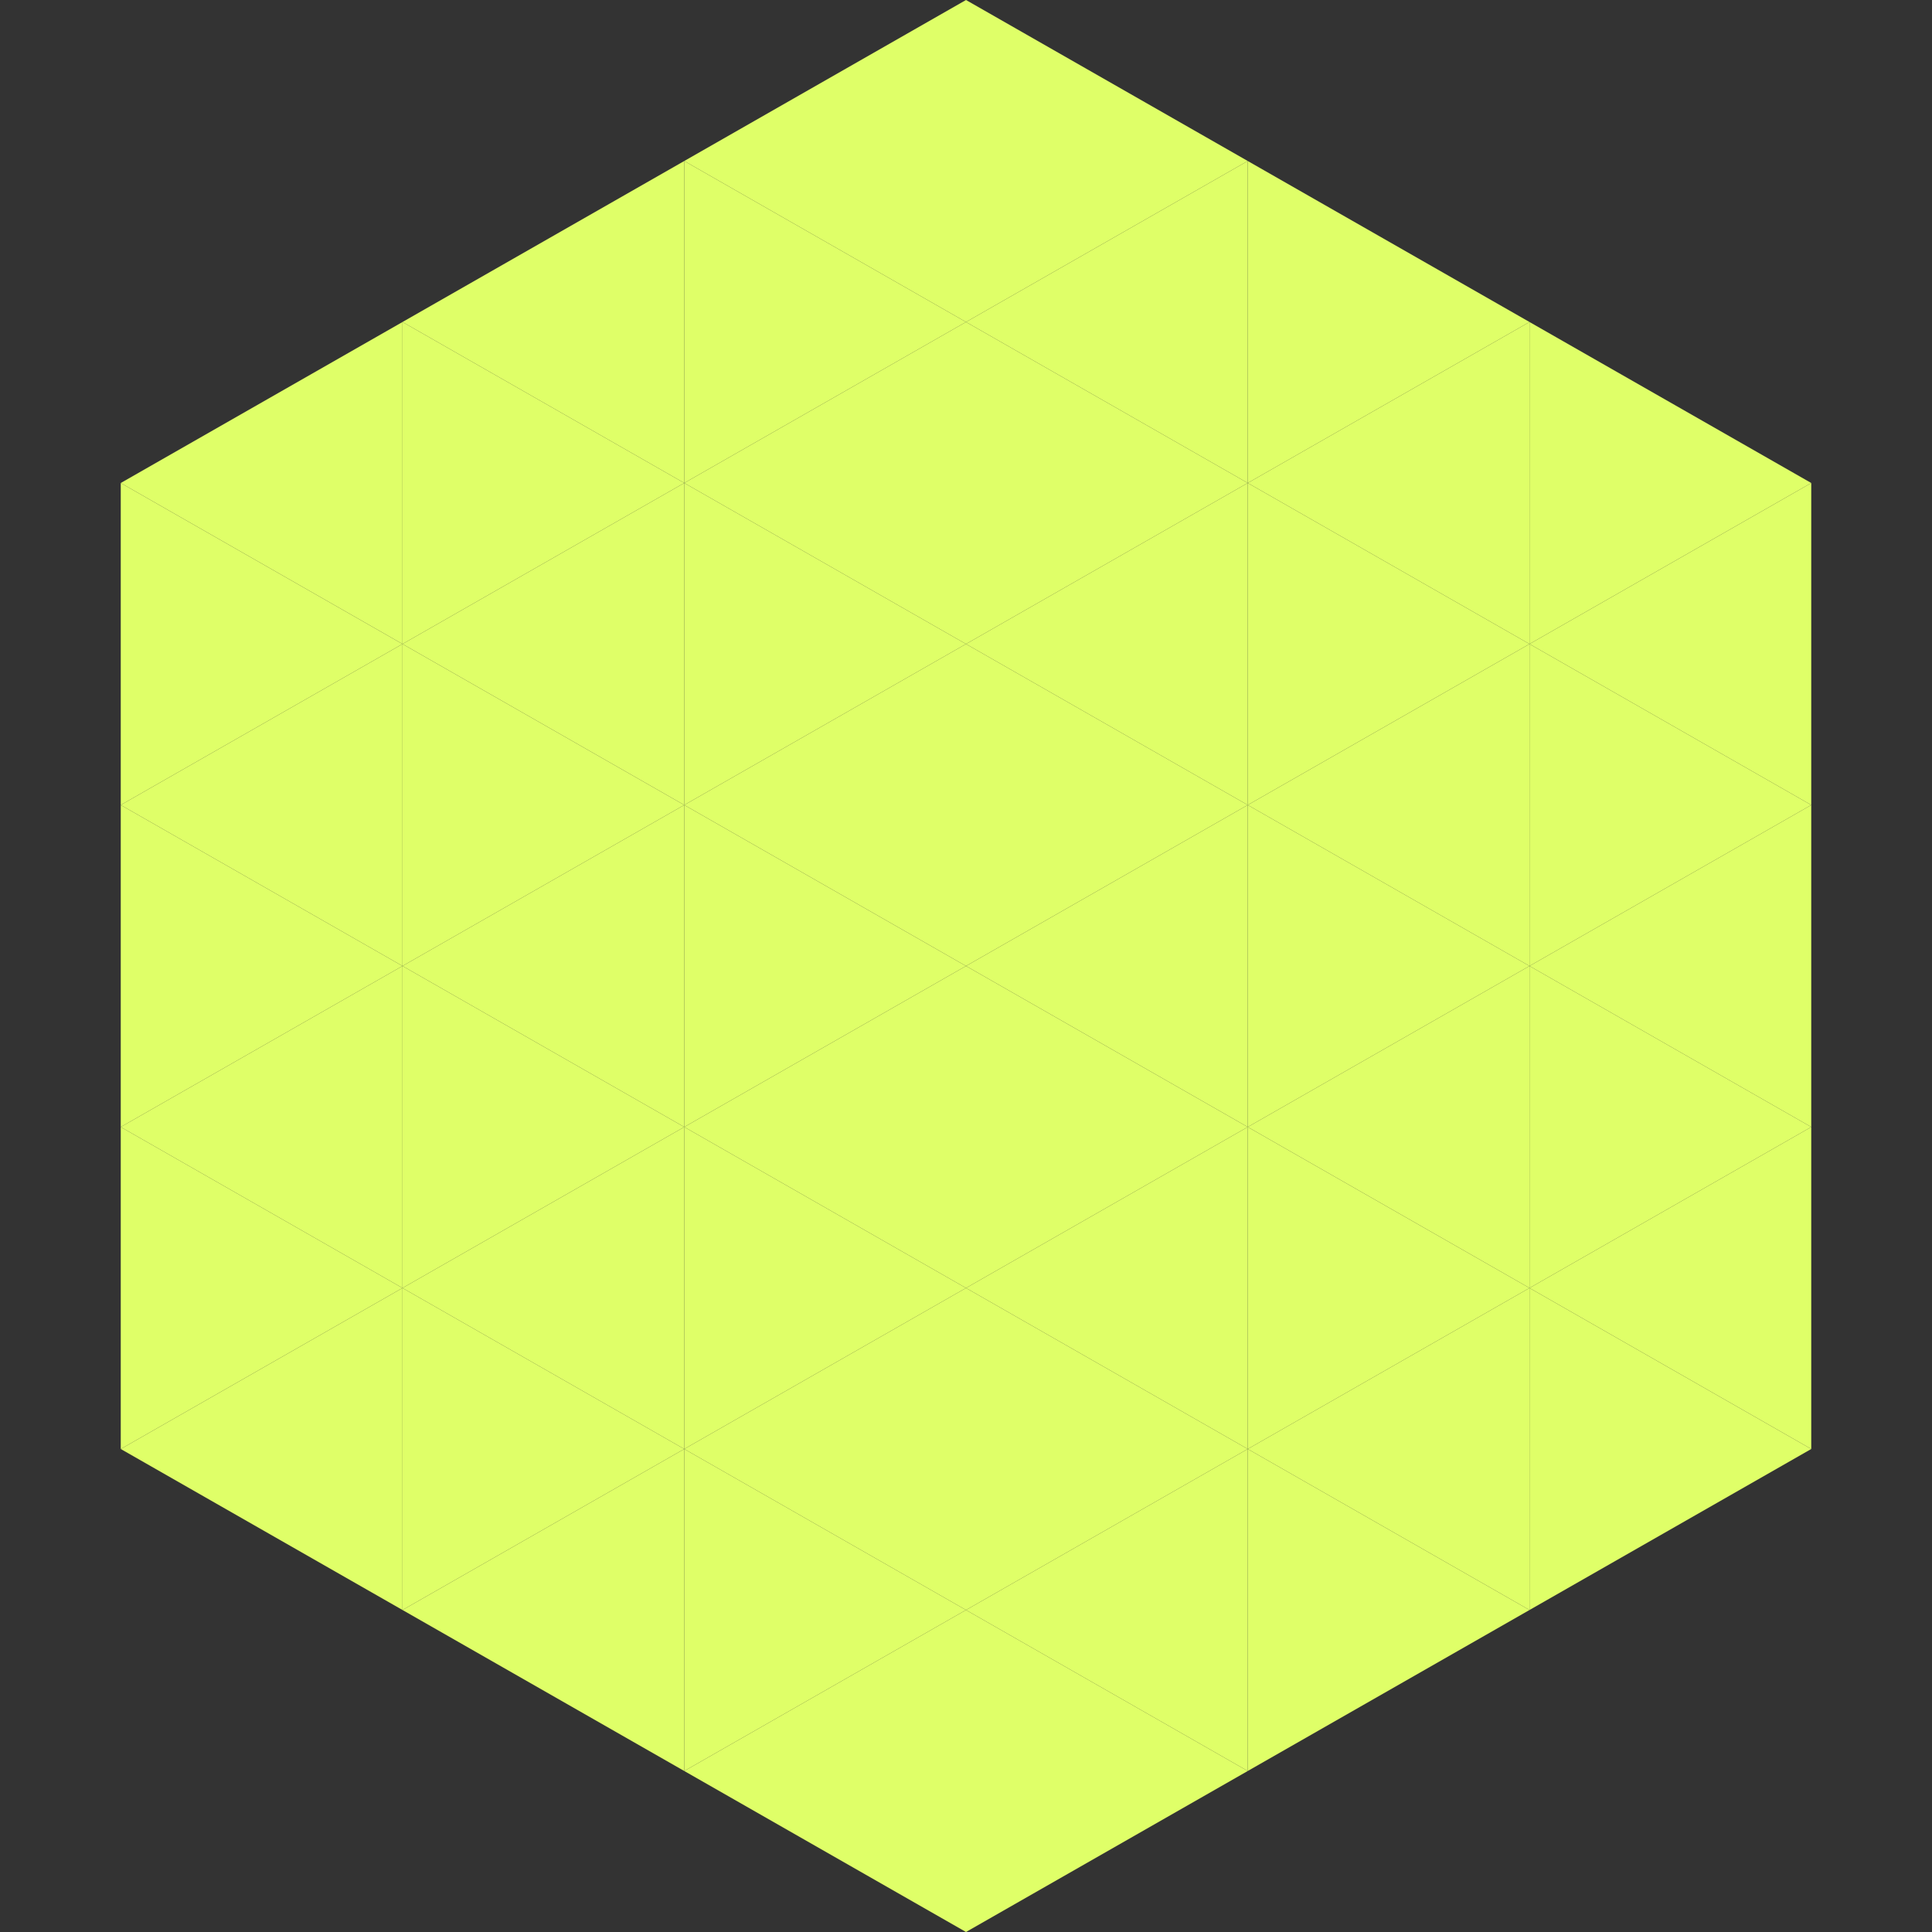
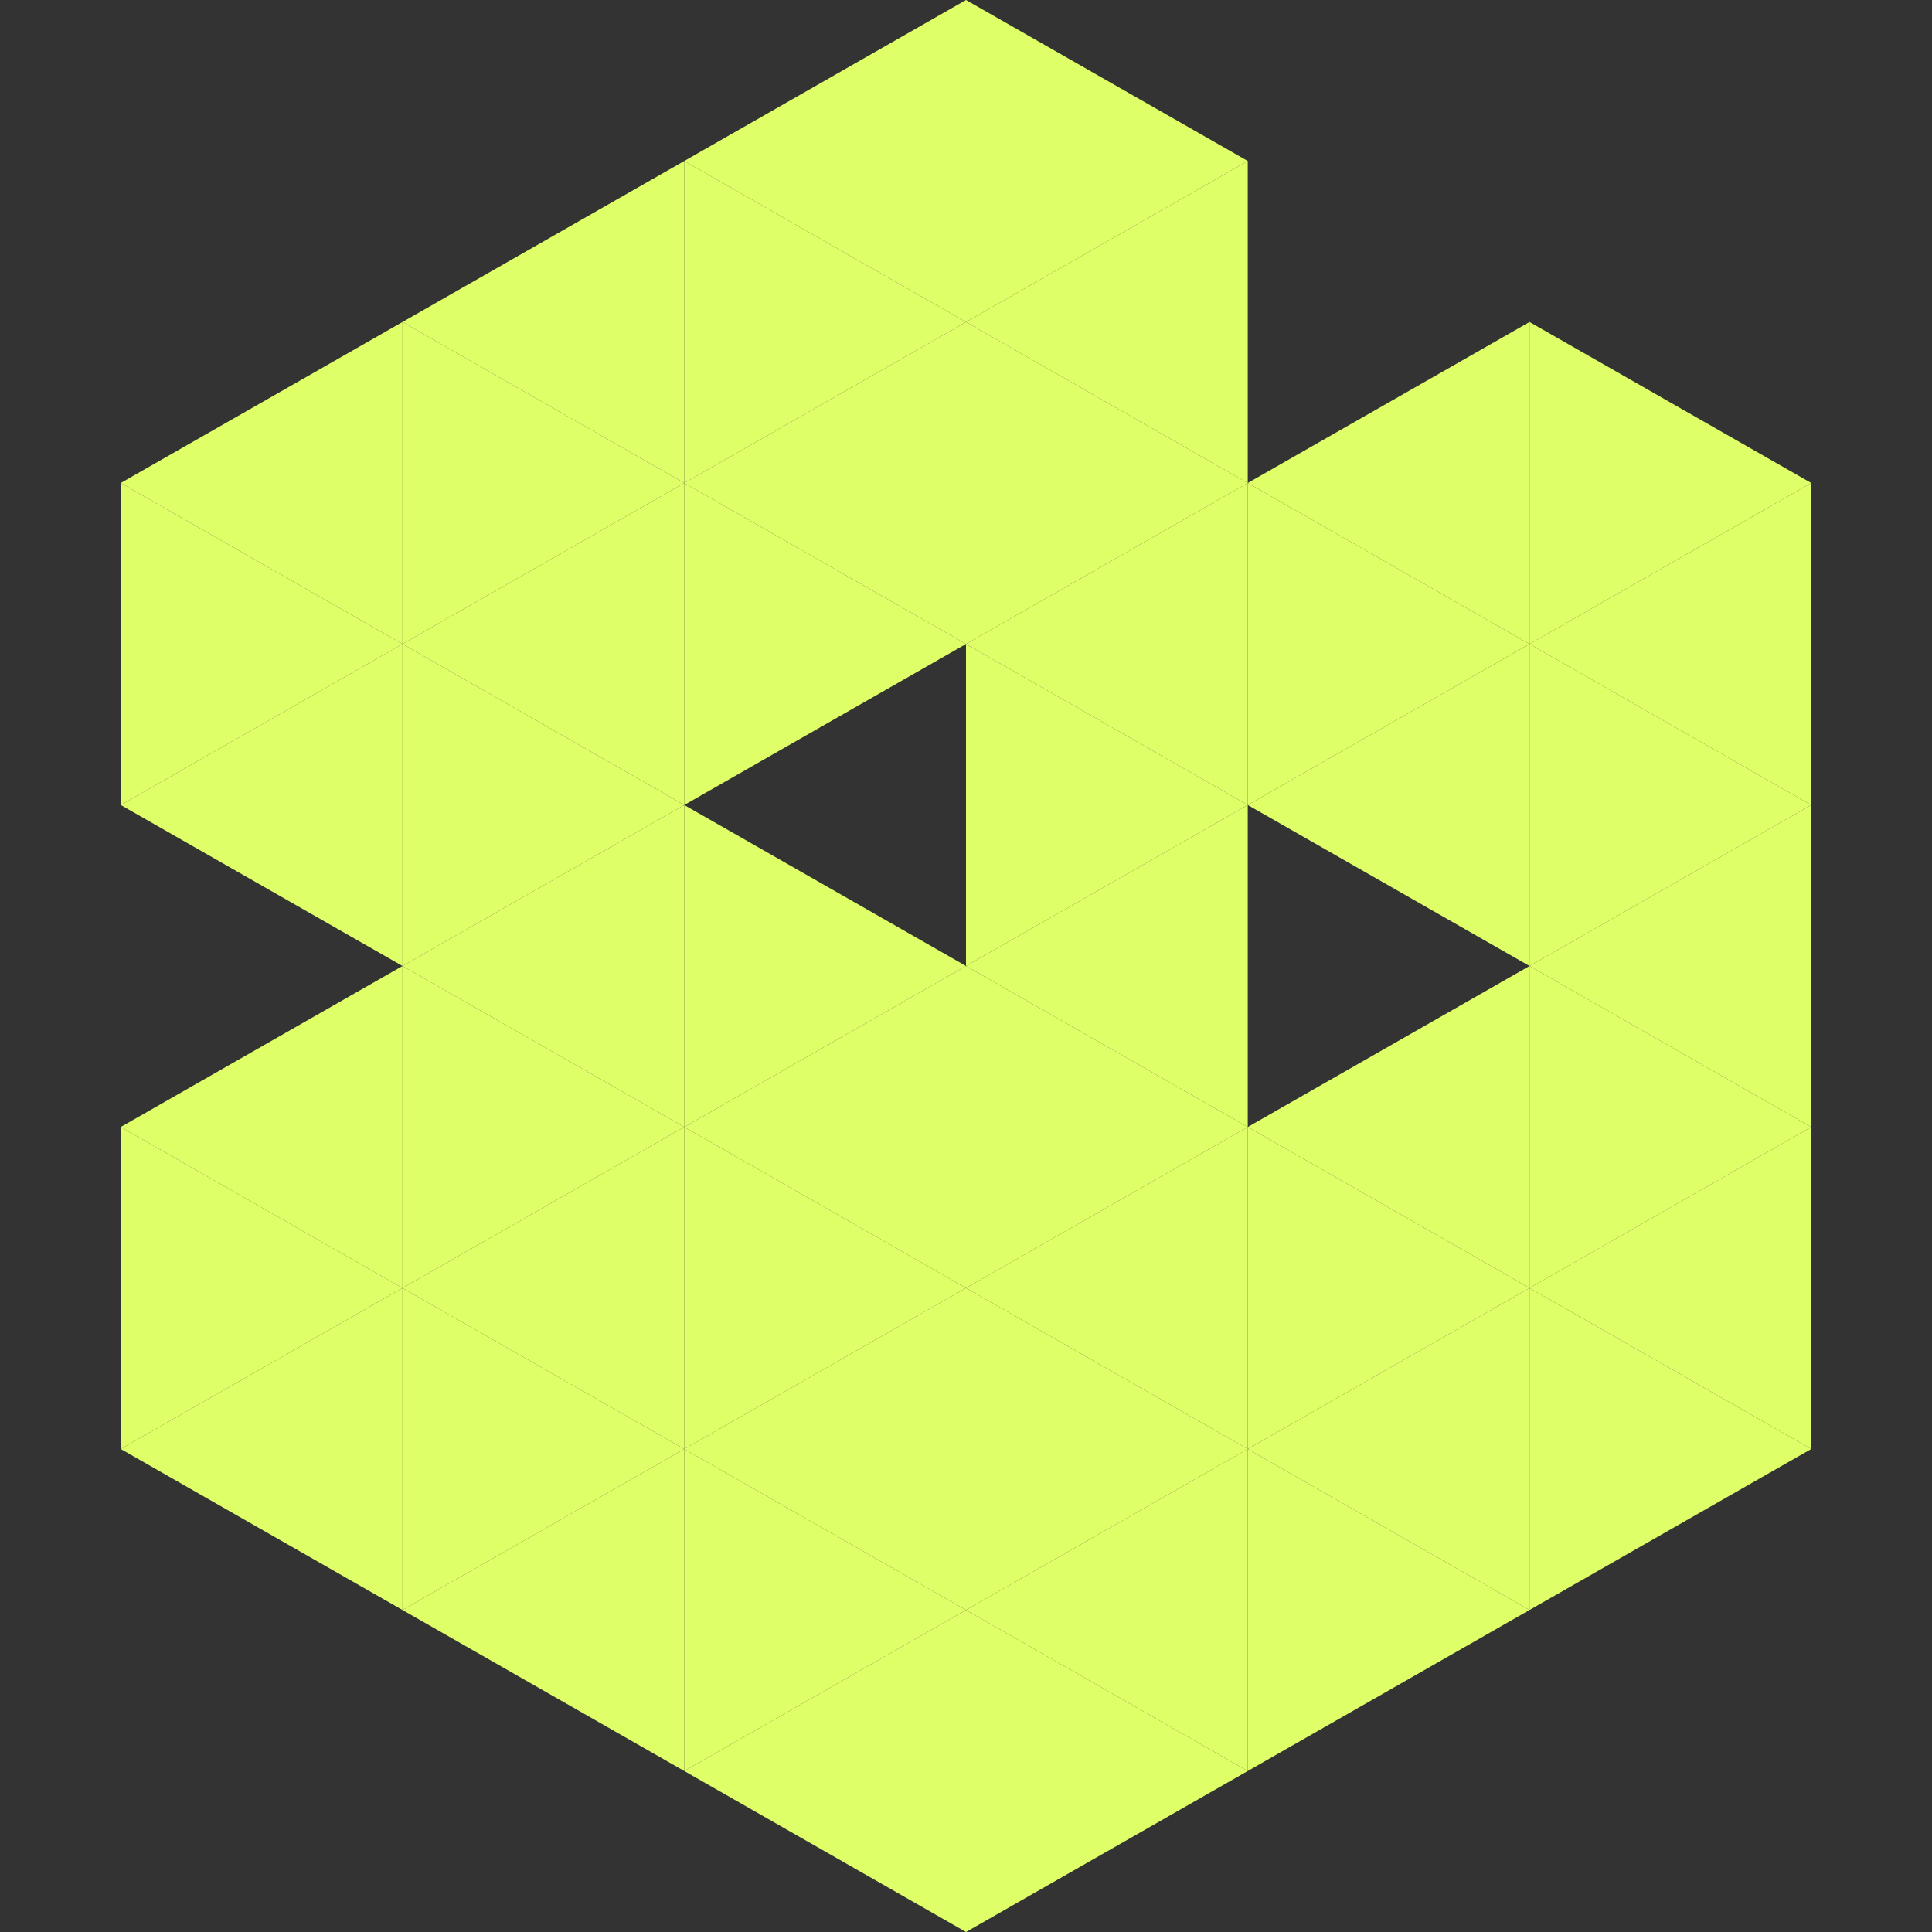
<svg xmlns="http://www.w3.org/2000/svg" width="240" height="240">
  <rect width="100%" height="100%" fill="#333333" stroke="none" />
  <polygon points="50,40 15,60 50,80" style="fill:rgb(223,255,104)" />
  <polygon points="190,40 225,60 190,80" style="fill:rgb(223,255,104)" />
  <polygon points="15,60 50,80 15,100" style="fill:rgb(223,255,104)" />
  <polygon points="225,60 190,80 225,100" style="fill:rgb(223,255,104)" />
  <polygon points="50,80 15,100 50,120" style="fill:rgb(223,255,104)" />
  <polygon points="190,80 225,100 190,120" style="fill:rgb(223,255,104)" />
-   <polygon points="15,100 50,120 15,140" style="fill:rgb(223,255,104)" />
  <polygon points="225,100 190,120 225,140" style="fill:rgb(223,255,104)" />
  <polygon points="50,120 15,140 50,160" style="fill:rgb(223,255,104)" />
  <polygon points="190,120 225,140 190,160" style="fill:rgb(223,255,104)" />
  <polygon points="15,140 50,160 15,180" style="fill:rgb(223,255,104)" />
  <polygon points="225,140 190,160 225,180" style="fill:rgb(223,255,104)" />
  <polygon points="50,160 15,180 50,200" style="fill:rgb(223,255,104)" />
  <polygon points="190,160 225,180 190,200" style="fill:rgb(223,255,104)" />
  <polygon points="15,180 50,200 15,220" style="fill:rgb(255,255,255); fill-opacity:0" />
  <polygon points="225,180 190,200 225,220" style="fill:rgb(255,255,255); fill-opacity:0" />
  <polygon points="50,0 85,20 50,40" style="fill:rgb(255,255,255); fill-opacity:0" />
  <polygon points="190,0 155,20 190,40" style="fill:rgb(255,255,255); fill-opacity:0" />
  <polygon points="85,20 50,40 85,60" style="fill:rgb(223,255,104)" />
-   <polygon points="155,20 190,40 155,60" style="fill:rgb(223,255,104)" />
  <polygon points="50,40 85,60 50,80" style="fill:rgb(223,255,104)" />
  <polygon points="190,40 155,60 190,80" style="fill:rgb(223,255,104)" />
  <polygon points="85,60 50,80 85,100" style="fill:rgb(223,255,104)" />
  <polygon points="155,60 190,80 155,100" style="fill:rgb(223,255,104)" />
  <polygon points="50,80 85,100 50,120" style="fill:rgb(223,255,104)" />
  <polygon points="190,80 155,100 190,120" style="fill:rgb(223,255,104)" />
  <polygon points="85,100 50,120 85,140" style="fill:rgb(223,255,104)" />
-   <polygon points="155,100 190,120 155,140" style="fill:rgb(223,255,104)" />
  <polygon points="50,120 85,140 50,160" style="fill:rgb(223,255,104)" />
  <polygon points="190,120 155,140 190,160" style="fill:rgb(223,255,104)" />
  <polygon points="85,140 50,160 85,180" style="fill:rgb(223,255,104)" />
  <polygon points="155,140 190,160 155,180" style="fill:rgb(223,255,104)" />
  <polygon points="50,160 85,180 50,200" style="fill:rgb(223,255,104)" />
  <polygon points="190,160 155,180 190,200" style="fill:rgb(223,255,104)" />
  <polygon points="85,180 50,200 85,220" style="fill:rgb(223,255,104)" />
  <polygon points="155,180 190,200 155,220" style="fill:rgb(223,255,104)" />
  <polygon points="120,0 85,20 120,40" style="fill:rgb(223,255,104)" />
  <polygon points="120,0 155,20 120,40" style="fill:rgb(223,255,104)" />
  <polygon points="85,20 120,40 85,60" style="fill:rgb(223,255,104)" />
  <polygon points="155,20 120,40 155,60" style="fill:rgb(223,255,104)" />
  <polygon points="120,40 85,60 120,80" style="fill:rgb(223,255,104)" />
  <polygon points="120,40 155,60 120,80" style="fill:rgb(223,255,104)" />
  <polygon points="85,60 120,80 85,100" style="fill:rgb(223,255,104)" />
  <polygon points="155,60 120,80 155,100" style="fill:rgb(223,255,104)" />
-   <polygon points="120,80 85,100 120,120" style="fill:rgb(223,255,104)" />
  <polygon points="120,80 155,100 120,120" style="fill:rgb(223,255,104)" />
  <polygon points="85,100 120,120 85,140" style="fill:rgb(223,255,104)" />
  <polygon points="155,100 120,120 155,140" style="fill:rgb(223,255,104)" />
  <polygon points="120,120 85,140 120,160" style="fill:rgb(223,255,104)" />
  <polygon points="120,120 155,140 120,160" style="fill:rgb(223,255,104)" />
  <polygon points="85,140 120,160 85,180" style="fill:rgb(223,255,104)" />
  <polygon points="155,140 120,160 155,180" style="fill:rgb(223,255,104)" />
  <polygon points="120,160 85,180 120,200" style="fill:rgb(223,255,104)" />
  <polygon points="120,160 155,180 120,200" style="fill:rgb(223,255,104)" />
  <polygon points="85,180 120,200 85,220" style="fill:rgb(223,255,104)" />
  <polygon points="155,180 120,200 155,220" style="fill:rgb(223,255,104)" />
  <polygon points="120,200 85,220 120,240" style="fill:rgb(223,255,104)" />
  <polygon points="120,200 155,220 120,240" style="fill:rgb(223,255,104)" />
  <polygon points="85,220 120,240 85,260" style="fill:rgb(255,255,255); fill-opacity:0" />
  <polygon points="155,220 120,240 155,260" style="fill:rgb(255,255,255); fill-opacity:0" />
</svg>